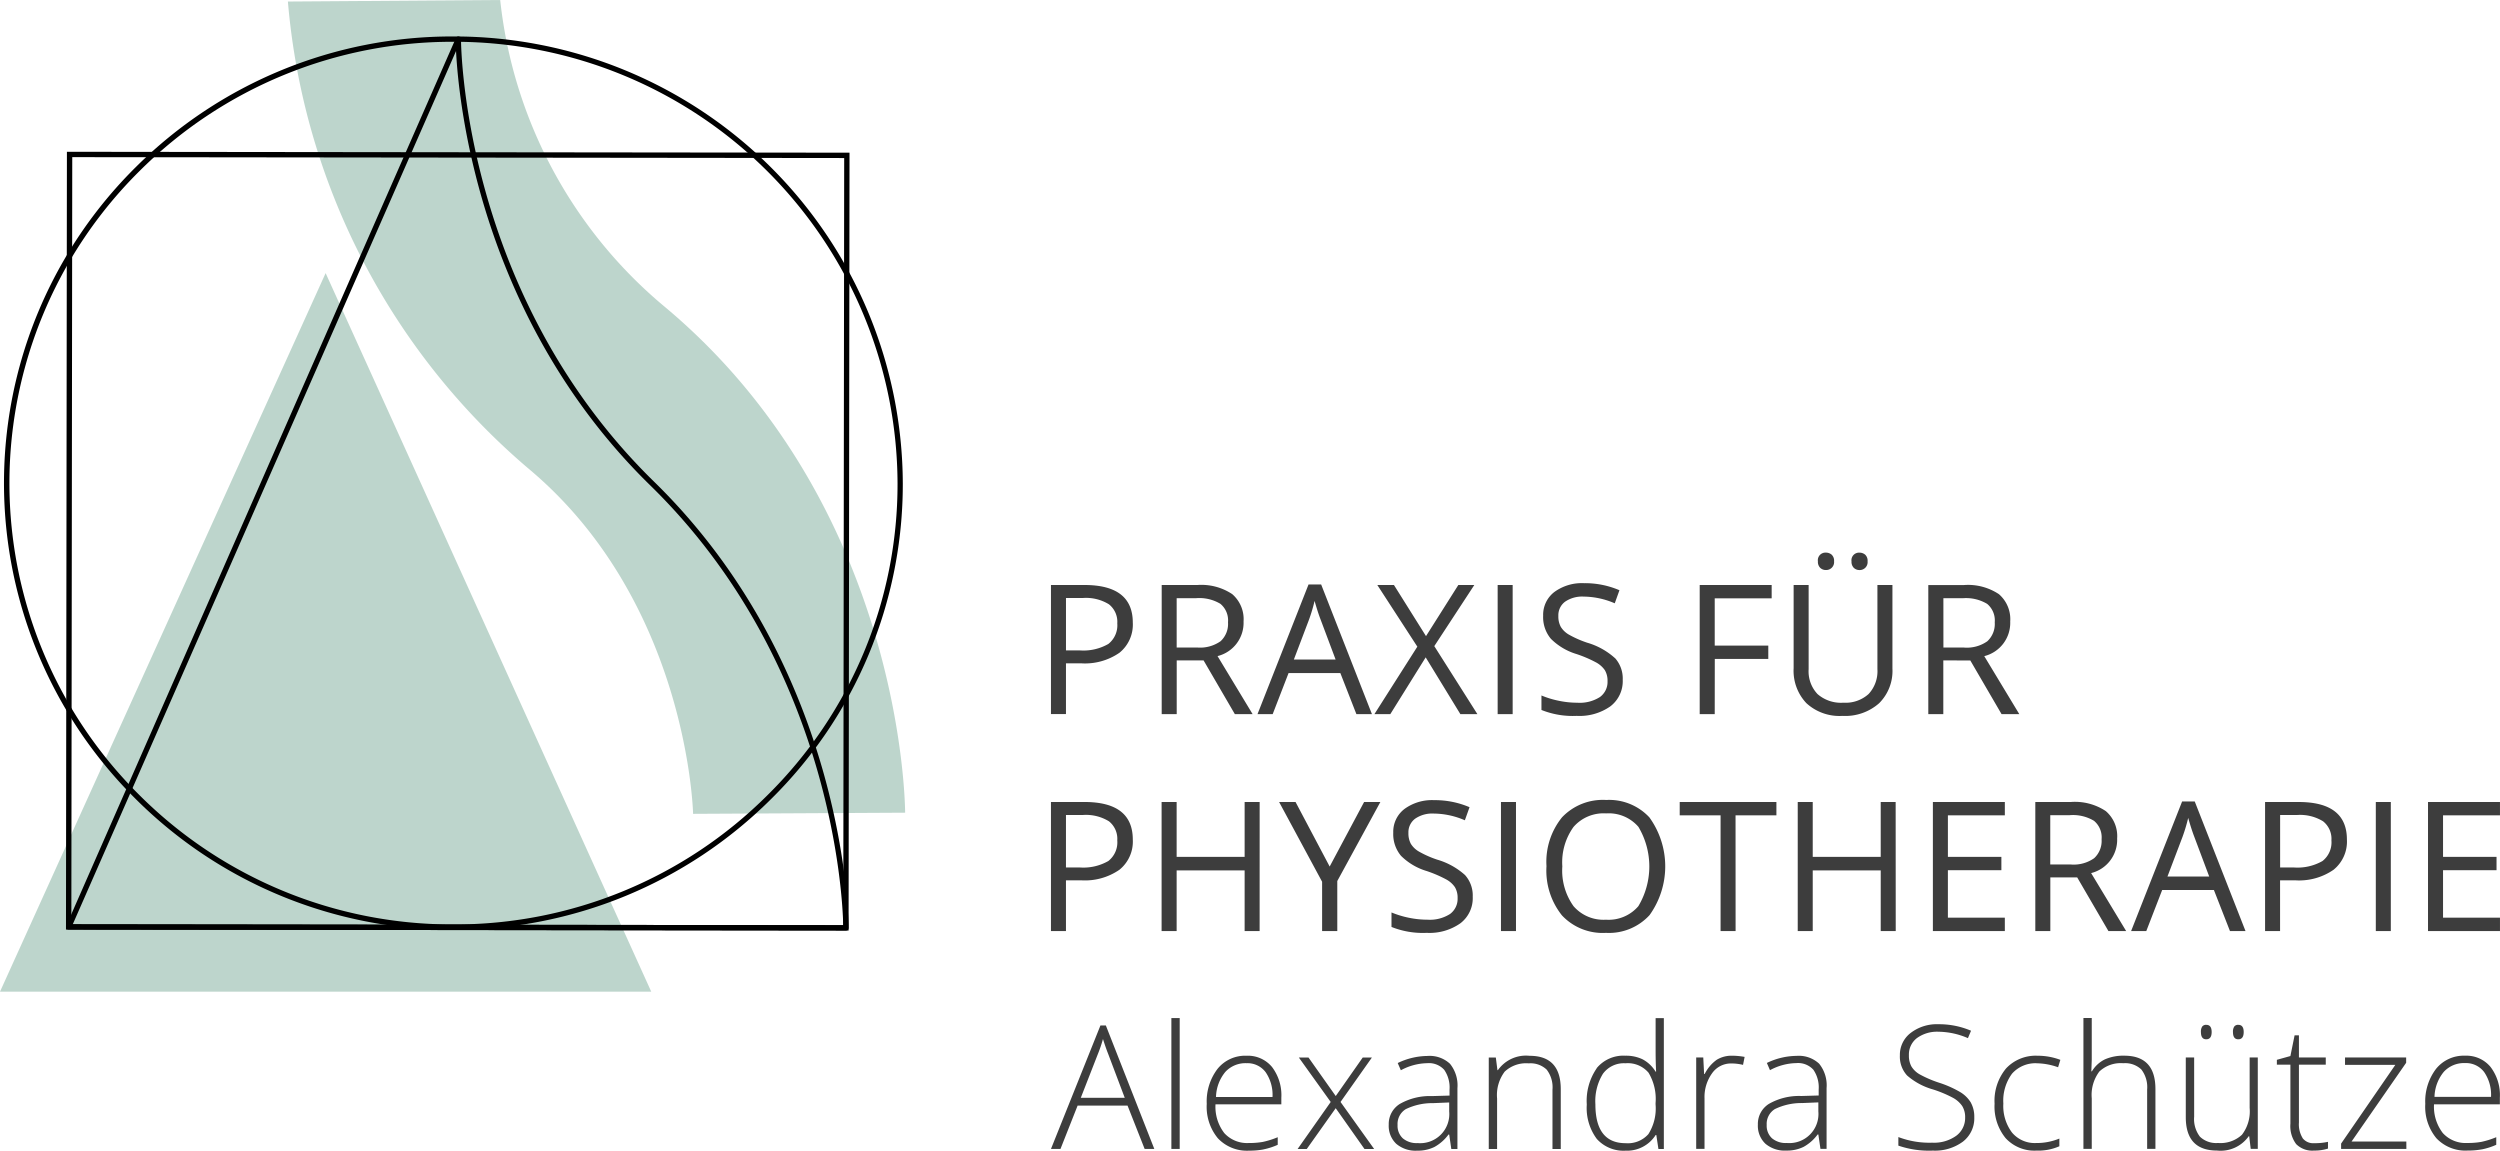
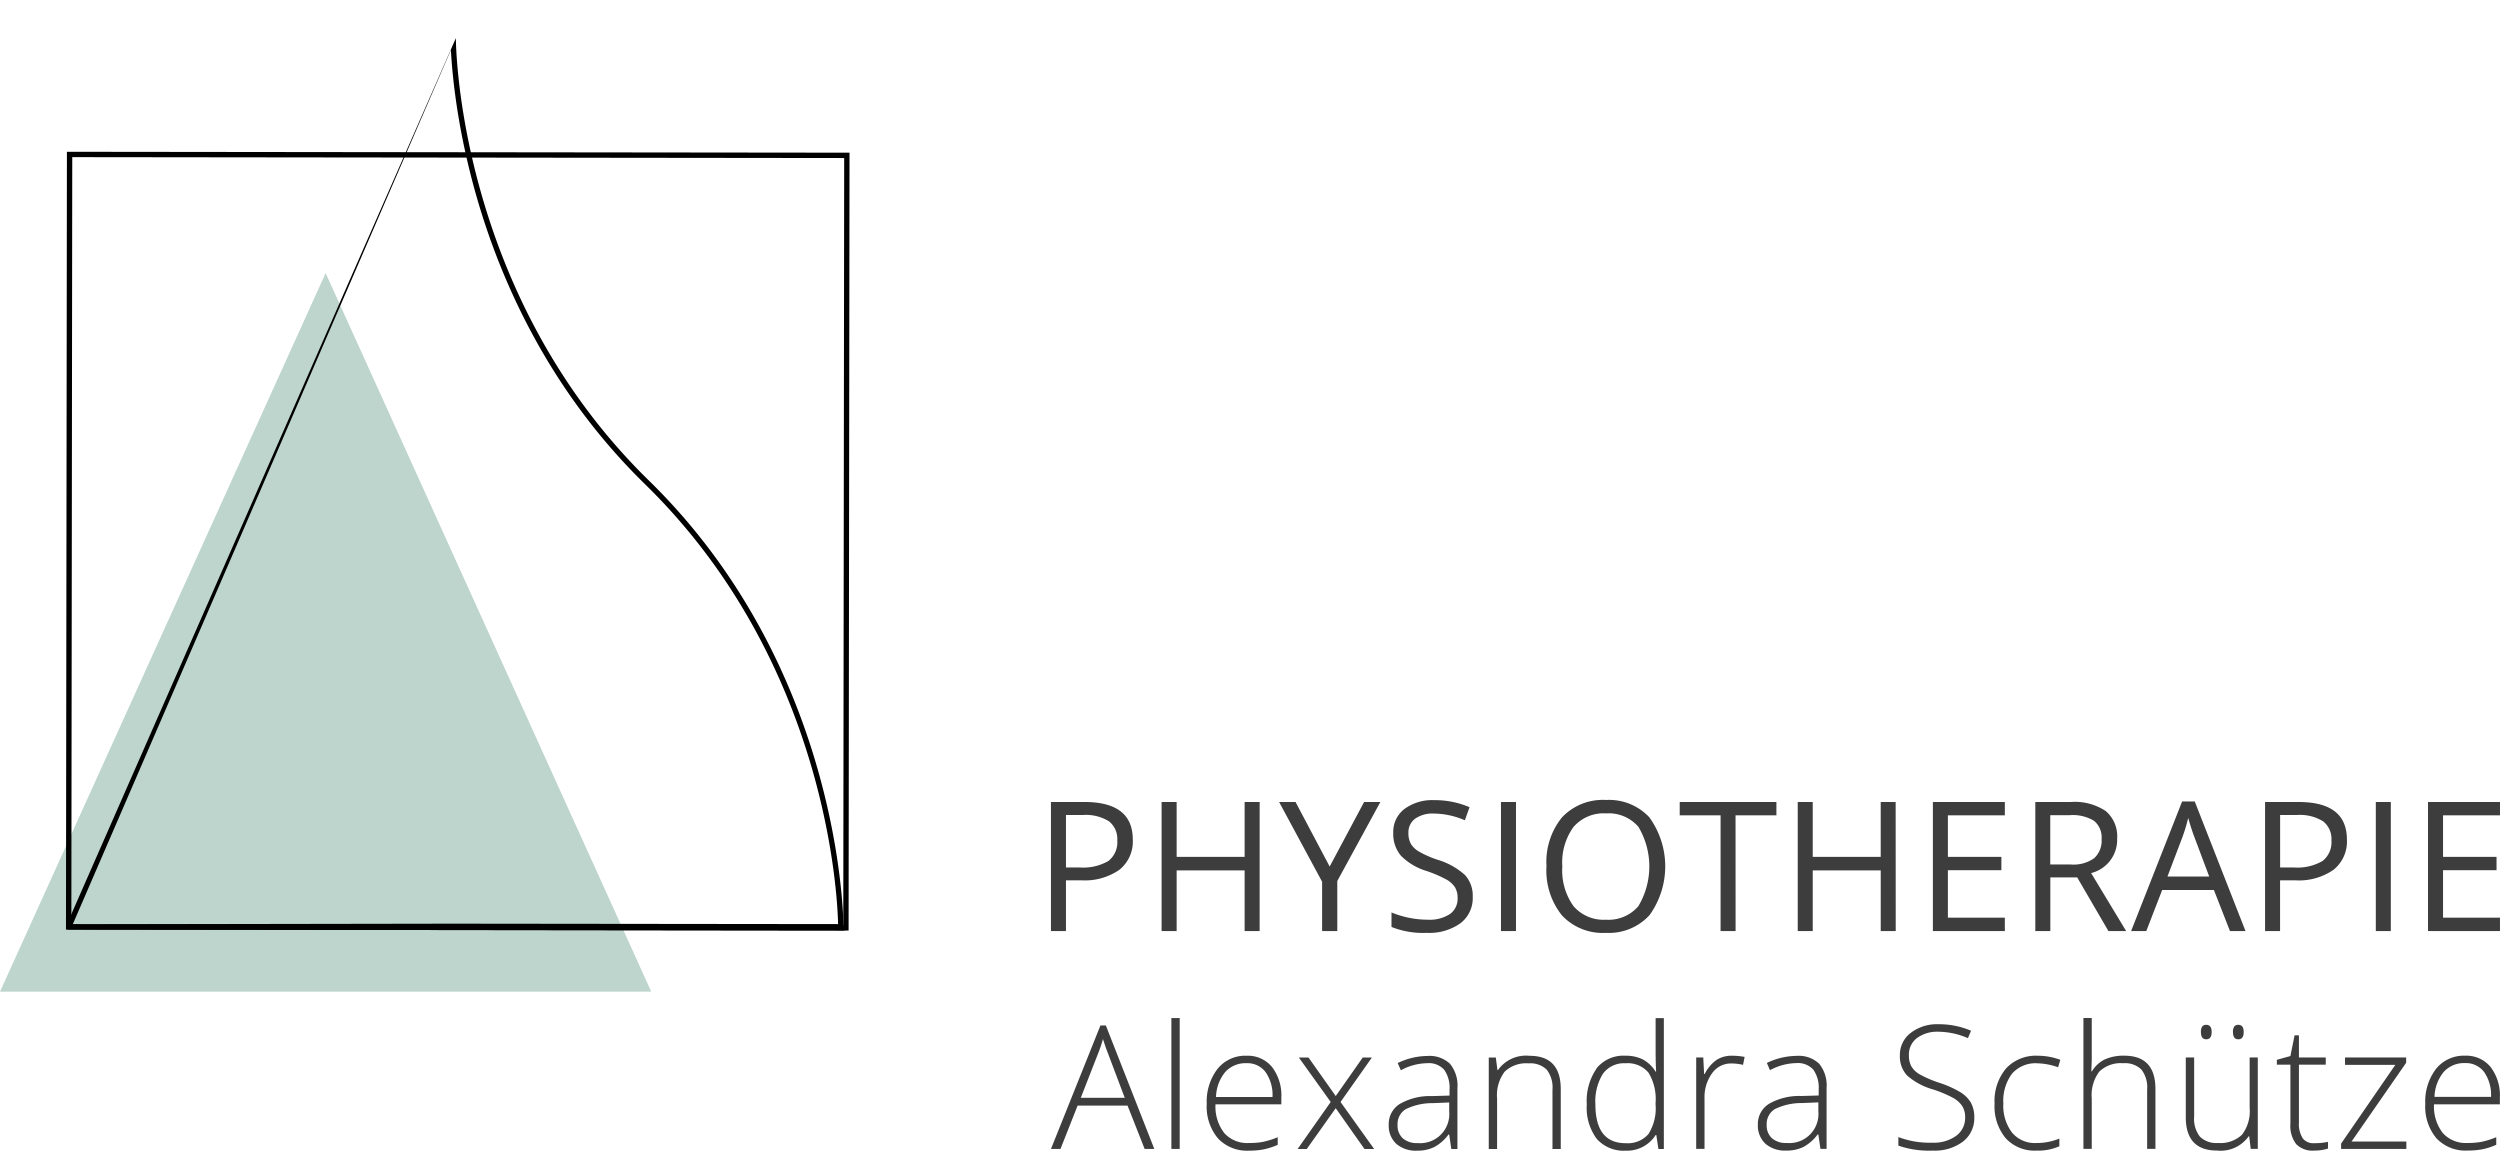
<svg xmlns="http://www.w3.org/2000/svg" width="230.591" height="106.129" viewBox="0 0 230.591 106.129">
  <g id="Group_22" data-name="Group 22" transform="translate(-500 -65.367)">
    <path id="Path_15" data-name="Path 15" d="M605.578,171.341h.891L602,159.954h-.5l-4.562,11.387h.877l1.581-4H604Zm-4.3-8.788a12.365,12.365,0,0,0,.456-1.351c.182.571.337,1.014.466,1.335l1.543,4.089h-4.055Zm7.534-3.282h-.768v12.07h.768Zm7.722,12.113a6.23,6.23,0,0,0,1.319-.424v-.7a7.711,7.711,0,0,1-1.384.434,7.021,7.021,0,0,1-1.27.1,2.846,2.846,0,0,1-2.275-.915,3.979,3.979,0,0,1-.811-2.651h6.073v-.622a4.294,4.294,0,0,0-.86-2.824,2.894,2.894,0,0,0-2.351-1.038,3.274,3.274,0,0,0-2.676,1.214,4.946,4.946,0,0,0-.993,3.23,4.55,4.55,0,0,0,1.027,3.171A3.676,3.676,0,0,0,615.2,171.5a7.32,7.32,0,0,0,1.335-.112m.2-7.13a3.679,3.679,0,0,1,.636,2.293h-5.211a3.781,3.781,0,0,1,.86-2.314,2.522,2.522,0,0,1,1.955-.805,2.094,2.094,0,0,1,1.76.826m2.953,7.087h.844l2.669-3.763,2.653,3.763h.892l-3.1-4.337,2.894-4.1h-.846l-2.49,3.554-2.513-3.554H619.8l2.94,4.1Zm14.74,0v-5.608a3.169,3.169,0,0,0-.686-2.25,2.739,2.739,0,0,0-2.074-.722,6.421,6.421,0,0,0-2.747.653l.288.666a5.27,5.27,0,0,1,2.428-.652,1.894,1.894,0,0,1,1.574.614,2.863,2.863,0,0,1,.489,1.815v.558l-1.607.047a5.6,5.6,0,0,0-2.974.721,2.173,2.173,0,0,0-1.027,1.917,2.278,2.278,0,0,0,.69,1.76,2.742,2.742,0,0,0,1.931.636,3.484,3.484,0,0,0,1.587-.338,4.014,4.014,0,0,0,1.306-1.151h.063l.194,1.334Zm-5.037-.982a1.571,1.571,0,0,1-.484-1.229,1.6,1.6,0,0,1,.755-1.463,5.618,5.618,0,0,1,2.533-.555l1.474-.061v.83a2.685,2.685,0,0,1-2.909,2.916,1.968,1.968,0,0,1-1.369-.438m14.568.982v-5.515q0-3.081-2.872-3.079a3.165,3.165,0,0,0-2.923,1.319h-.047l-.147-1.158h-.652v8.433h.768v-4.654a3.59,3.59,0,0,1,.7-2.478,2.872,2.872,0,0,1,2.213-.765,2.159,2.159,0,0,1,1.661.578,2.667,2.667,0,0,1,.535,1.85v5.469Zm3.315-7.439a5.28,5.28,0,0,0-.915,3.343,4.773,4.773,0,0,0,.922,3.165,3.308,3.308,0,0,0,2.668,1.086,3.122,3.122,0,0,0,2.763-1.443h.061l.194,1.288h.5v-12.07h-.759V162.3c0,.625.014,1.262.045,1.915h-.045a3.133,3.133,0,0,0-1.2-1.14,3.5,3.5,0,0,0-1.581-.333,3.191,3.191,0,0,0-2.661,1.155m4.782.4a4.7,4.7,0,0,1,.656,2.811v.133a4.417,4.417,0,0,1-.667,2.739,2.534,2.534,0,0,1-2.1.83q-2.782,0-2.784-3.583a4.812,4.812,0,0,1,.694-2.817,2.388,2.388,0,0,1,2.076-.97,2.506,2.506,0,0,1,2.121.857m6.3-1.179a3.571,3.571,0,0,0-1.109,1.308h-.054l-.078-1.522h-.652v8.433h.768v-4.654a3.73,3.73,0,0,1,.69-2.311,2.121,2.121,0,0,1,1.768-.915,4.533,4.533,0,0,1,1.094.13l.147-.735a6.525,6.525,0,0,0-1.147-.109,2.6,2.6,0,0,0-1.427.375m10.133,8.219v-5.608a3.169,3.169,0,0,0-.686-2.25,2.739,2.739,0,0,0-2.075-.722,6.42,6.42,0,0,0-2.746.653l.286.666a5.284,5.284,0,0,1,2.43-.652,1.9,1.9,0,0,1,1.574.614,2.864,2.864,0,0,1,.489,1.815v.558l-1.607.047a5.6,5.6,0,0,0-2.974.721,2.174,2.174,0,0,0-1.028,1.917,2.279,2.279,0,0,0,.691,1.76,2.742,2.742,0,0,0,1.931.636,3.483,3.483,0,0,0,1.587-.338,4.014,4.014,0,0,0,1.306-1.151h.063l.194,1.334Zm-5.038-.982a1.575,1.575,0,0,1-.485-1.229,1.6,1.6,0,0,1,.757-1.463,5.618,5.618,0,0,1,2.533-.555l1.474-.061v.83a2.687,2.687,0,0,1-2.909,2.916,1.966,1.966,0,0,1-1.37-.438m18.36-3.265a2.868,2.868,0,0,0-.973-.978,9.64,9.64,0,0,0-1.994-.887,10.334,10.334,0,0,1-1.783-.772,2.112,2.112,0,0,1-.75-.726,2.079,2.079,0,0,1-.228-1.031,1.9,1.9,0,0,1,.744-1.583,3.165,3.165,0,0,1,2-.582,7,7,0,0,1,2.7.591l.286-.684a7.5,7.5,0,0,0-3-.6,3.964,3.964,0,0,0-2.563.8,2.538,2.538,0,0,0-1,2.074,2.571,2.571,0,0,0,.663,1.852,6.187,6.187,0,0,0,2.4,1.291,10.992,10.992,0,0,1,1.8.752,2.462,2.462,0,0,1,.884.772,1.938,1.938,0,0,1,.272,1.067,2.034,2.034,0,0,1-.819,1.679,3.506,3.506,0,0,1-2.215.639,8.052,8.052,0,0,1-3.125-.519v.791a8.706,8.706,0,0,0,3.188.458,4.323,4.323,0,0,0,2.772-.831,2.722,2.722,0,0,0,1.043-2.248,2.661,2.661,0,0,0-.306-1.323m8.153,4.006v-.714a5.472,5.472,0,0,1-2.134.411,2.733,2.733,0,0,1-2.233-.965,4.07,4.07,0,0,1-.8-2.672,4.2,4.2,0,0,1,.8-2.758,2.882,2.882,0,0,1,2.349-.958,6.152,6.152,0,0,1,1.9.365l.21-.683a5.88,5.88,0,0,0-2.094-.379,3.736,3.736,0,0,0-2.91,1.167,4.671,4.671,0,0,0-1.063,3.262,4.587,4.587,0,0,0,1.025,3.179,3.6,3.6,0,0,0,2.832,1.141,4.831,4.831,0,0,0,2.117-.4m8.862.241v-5.515q0-3.081-2.871-3.079a4.176,4.176,0,0,0-1.792.34,2.837,2.837,0,0,0-1.193,1.1h-.055l.038-1.078v-3.84h-.768v12.07h.768v-4.654a3.6,3.6,0,0,1,.7-2.478,2.876,2.876,0,0,1,2.214-.765,2.16,2.16,0,0,1,1.661.578,2.678,2.678,0,0,1,.534,1.85v5.469Zm2.8-8.433v5.509q0,3.078,2.879,3.079a3.173,3.173,0,0,0,2.924-1.318h.047l.139,1.163h.652v-8.433H707.5v4.656a3.559,3.559,0,0,1-.71,2.474,2.9,2.9,0,0,1-2.213.759,2.159,2.159,0,0,1-1.661-.578,2.661,2.661,0,0,1-.535-1.849v-5.462Zm1.886-1.674c.33,0,.5-.223.5-.668s-.166-.666-.5-.666a.438.438,0,0,0-.369.155.846.846,0,0,0-.12.511q0,.668.489.668m2.955,0q.5,0,.5-.668t-.5-.666a.438.438,0,0,0-.368.155.832.832,0,0,0-.121.511q0,.668.489.668m5.938,9.114a2.422,2.422,0,0,1-.343-1.435v-5.336h2.475v-.669h-2.475v-2.04h-.4l-.387,1.91-1.248.348v.451h1.248v5.445a2.775,2.775,0,0,0,.531,1.877,2.1,2.1,0,0,0,1.648.6,4.1,4.1,0,0,0,1.288-.186v-.621a5.739,5.739,0,0,1-1.272.125,1.236,1.236,0,0,1-1.07-.466m9.568.31h-5.05l5.034-7.261v-.489h-5.639v.683h4.639l-5,7.261v.489h6.02Zm6.976.726a6.247,6.247,0,0,0,1.319-.424v-.7a7.711,7.711,0,0,1-1.384.434,7,7,0,0,1-1.268.1,2.848,2.848,0,0,1-2.277-.915,3.984,3.984,0,0,1-.812-2.651h6.074v-.622a4.294,4.294,0,0,0-.86-2.824,2.892,2.892,0,0,0-2.352-1.038,3.276,3.276,0,0,0-2.675,1.214,4.946,4.946,0,0,0-.993,3.23,4.545,4.545,0,0,0,1.027,3.171,3.676,3.676,0,0,0,2.868,1.134,7.3,7.3,0,0,0,1.333-.112m.2-7.13a3.679,3.679,0,0,1,.636,2.293h-5.214a3.787,3.787,0,0,1,.861-2.314,2.524,2.524,0,0,1,1.954-.805,2.1,2.1,0,0,1,1.763.826" fill="#3d3d3d" />
    <path id="Path_16" data-name="Path 16" d="M500,156.836h60.069L530.035,90.558Z" fill="#bdd5cc" />
-     <path id="Path_17" data-name="Path 17" d="M563.928,140.433c0-.141-.491-19.526-15.14-31.808a63.6,63.6,0,0,1-22.234-43.116l19.582-.142a42.772,42.772,0,0,0,15.241,28.351c21.7,18.193,22.1,45.456,22.11,46.609Z" fill="#bdd5cc" />
    <path id="Path_18" data-name="Path 18" d="M578.271,151.194l-.246,0-71.939-.083v-.244l.086-71.5.246,0,71.938.083,0,.247Zm-71.69-.574,71.2.083.084-70.759-71.2-.083Z" />
-     <path id="Path_19" data-name="Path 19" d="M541.826,151.122h-.051a41.291,41.291,0,0,1-29.3-12.1,41.016,41.016,0,0,1,.067-58.259A41.319,41.319,0,0,1,541.824,68.73h.047a41.371,41.371,0,0,1,41.4,41.244A40.8,40.8,0,0,1,571.1,139.09a41.3,41.3,0,0,1-29.274,12.032m0-81.9A40.811,40.811,0,0,0,512.9,81.112a40.526,40.526,0,0,0-.067,57.565,40.815,40.815,0,0,0,28.946,11.956h.051a40.82,40.82,0,0,0,28.926-11.889,40.312,40.312,0,0,0,12.03-28.77,40.88,40.88,0,0,0-40.911-40.753Z" />
-     <path id="Path_20" data-name="Path 20" d="M578.024,151.194h0l-71.69-.084a.243.243,0,0,1-.207-.112.24.24,0,0,1-.019-.232l35.941-81.887a.247.247,0,0,1,.473.1c0,.232.042,23.455,17.8,40.809,17.912,17.5,17.948,40.927,17.946,41.163a.246.246,0,0,1-.246.243m-35.846-.531,35.6.04c-.054-2.535-1.016-24.169-17.8-40.567-15.7-15.336-17.666-35.219-17.912-40.063L506.711,150.62Z" />
+     <path id="Path_20" data-name="Path 20" d="M578.024,151.194h0l-71.69-.084a.243.243,0,0,1-.207-.112.24.24,0,0,1-.019-.232l35.941-81.887c0,.232.042,23.455,17.8,40.809,17.912,17.5,17.948,40.927,17.946,41.163a.246.246,0,0,1-.246.243m-35.846-.531,35.6.04c-.054-2.535-1.016-24.169-17.8-40.567-15.7-15.336-17.666-35.219-17.912-40.063L506.711,150.62Z" />
    <path id="Path_21" data-name="Path 21" d="M600.023,139.34h-3.087v11.907h1.384v-4.683h1.4a5.591,5.591,0,0,0,3.531-.973,3.336,3.336,0,0,0,1.234-2.782q0-3.47-4.464-3.469m-1.7,1.2h1.55a4.036,4.036,0,0,1,2.409.578,2.058,2.058,0,0,1,.773,1.759,2.188,2.188,0,0,1-.823,1.906,4.626,4.626,0,0,1-2.663.594H598.32Zm17.865-1.2H614.8V144.4h-6.271V139.34h-1.387v11.907h1.387v-5.6H614.8v5.6h1.383Zm3.31,0H617.98l3.966,7.355v4.552h1.4V146.63l3.974-7.29h-1.5l-3.176,5.953Zm15.646,6.751a6.6,6.6,0,0,0-2.578-1.433,9.306,9.306,0,0,1-1.657-.73,2.129,2.129,0,0,1-.771-.724,2.009,2.009,0,0,1-.228-1.013,1.559,1.559,0,0,1,.62-1.311,2.771,2.771,0,0,1,1.718-.473,7.366,7.366,0,0,1,2.867.62l.432-1.207a8.092,8.092,0,0,0-3.267-.65,4.292,4.292,0,0,0-2.735.813,2.645,2.645,0,0,0-1.034,2.192,3.116,3.116,0,0,0,.711,2.125,5.638,5.638,0,0,0,2.375,1.409,11.583,11.583,0,0,1,1.769.757,2.291,2.291,0,0,1,.832.729,1.883,1.883,0,0,1,.248,1.014,1.729,1.729,0,0,1-.7,1.462,3.462,3.462,0,0,1-2.086.525,8.43,8.43,0,0,1-1.711-.179,8.661,8.661,0,0,1-1.6-.489v1.337a7.781,7.781,0,0,0,3.258.545,4.942,4.942,0,0,0,3.094-.881,2.911,2.911,0,0,0,1.14-2.45,2.822,2.822,0,0,0-.7-1.988m4.69-6.751h-1.385v11.907h1.385Zm12.325,1.442a5.067,5.067,0,0,0-4.007-1.628,5.182,5.182,0,0,0-4.071,1.6,6.521,6.521,0,0,0-1.434,4.507,6.608,6.608,0,0,0,1.429,4.541,5.146,5.146,0,0,0,4.06,1.609,5.074,5.074,0,0,0,4.019-1.638,7.714,7.714,0,0,0,0-8.99m-7.015.859a3.67,3.67,0,0,1,3.008-1.25,3.609,3.609,0,0,1,2.979,1.242,7.14,7.14,0,0,1-.007,7.317,3.615,3.615,0,0,1-2.988,1.246,3.654,3.654,0,0,1-2.992-1.25,5.644,5.644,0,0,1-1.032-3.67,5.583,5.583,0,0,1,1.032-3.635m14.945-1.071h3.769v-1.23H654.93v1.23H658.7v10.677h1.385Zm14.768-1.23H673.47V144.4H667.2V139.34h-1.384v11.907H667.2v-5.6h6.271v5.6h1.384Zm10.07,10.668h-5.252v-4.38H684.6V144.4h-4.933V140.57h5.252v-1.23h-6.637v11.907h6.637Zm6.675-3.714,2.883,4.953h1.635l-3.233-5.351a3.162,3.162,0,0,0,2.4-3.192,3.04,3.04,0,0,0-1.047-2.525,5.132,5.132,0,0,0-3.237-.839H687.73v11.907h1.385v-4.953Zm-2.484-5.74h1.8a3.768,3.768,0,0,1,2.234.521,1.981,1.981,0,0,1,.7,1.7,2.173,2.173,0,0,1-.685,1.748,3.283,3.283,0,0,1-2.15.581h-1.9Zm18.01,10.693-4.684-11.956h-1.165l-4.706,11.956h1.4l1.466-3.788h4.773l1.482,3.788Zm-7.2-5.034,1.4-3.688a15.691,15.691,0,0,0,.513-1.72c.19.68.375,1.252.553,1.72l1.384,3.688Zm12.091-6.873h-3.088v11.907h1.384v-4.683h1.4a5.583,5.583,0,0,0,3.531-.973,3.339,3.339,0,0,0,1.234-2.782q0-3.47-4.461-3.469m-1.7,1.2h1.547a4.044,4.044,0,0,1,2.412.578,2.055,2.055,0,0,1,.773,1.759,2.188,2.188,0,0,1-.823,1.906,4.635,4.635,0,0,1-2.663.594h-1.246Zm10.21-1.2h-1.384v11.907h1.384Zm10.069,10.668h-5.252v-4.38h4.934V144.4h-4.934V140.57h5.252v-1.23h-6.638v11.907h6.638Z" fill="#3d3d3d" />
-     <path id="Path_22" data-name="Path 22" d="M600.024,119.325h-3.087v11.907h1.384V126.55h1.4a5.591,5.591,0,0,0,3.531-.973,3.339,3.339,0,0,0,1.233-2.783q0-3.469-4.463-3.469m-1.7,1.2h1.549a4.031,4.031,0,0,1,2.409.578,2.053,2.053,0,0,1,.774,1.759,2.188,2.188,0,0,1-.823,1.9,4.62,4.62,0,0,1-2.663.594h-1.246Zm12.693,5.757,2.882,4.952h1.638l-3.234-5.351a3.162,3.162,0,0,0,2.4-3.192,3.044,3.044,0,0,0-1.047-2.525,5.134,5.134,0,0,0-3.237-.839h-3.266v11.907h1.385V126.28Zm-2.484-5.741h1.8a3.767,3.767,0,0,1,2.236.522,1.983,1.983,0,0,1,.7,1.7,2.167,2.167,0,0,1-.685,1.748,3.283,3.283,0,0,1-2.15.581h-1.9Zm18.01,10.693-4.682-11.956h-1.165l-4.706,11.956h1.4l1.465-3.788h4.774l1.481,3.788Zm-7.2-5.034,1.4-3.688a15.291,15.291,0,0,0,.512-1.719q.286,1.019.555,1.719l1.384,3.688Zm12.953-1.237,3.69-5.636h-1.475l-2.98,4.715-2.956-4.715H627.04l3.69,5.685-3.958,6.222h1.466L631.5,126l3.2,5.237h1.57Zm7.228-5.636h-1.384v11.907h1.384Zm9.446,6.752a6.533,6.533,0,0,0-2.577-1.433,9.651,9.651,0,0,1-1.658-.73,2.12,2.12,0,0,1-.768-.725,2,2,0,0,1-.228-1.012,1.558,1.558,0,0,1,.618-1.312,2.774,2.774,0,0,1,1.719-.472,7.365,7.365,0,0,1,2.865.619l.433-1.206a8.058,8.058,0,0,0-3.266-.651,4.3,4.3,0,0,0-2.737.813,2.651,2.651,0,0,0-1.034,2.192,3.1,3.1,0,0,0,.714,2.125,5.643,5.643,0,0,0,2.373,1.41,11.477,11.477,0,0,1,1.771.757,2.333,2.333,0,0,1,.832.728,1.883,1.883,0,0,1,.248,1.014,1.722,1.722,0,0,1-.7,1.462,3.453,3.453,0,0,1-2.085.526,8.368,8.368,0,0,1-1.71-.18,8.486,8.486,0,0,1-1.6-.489v1.337a7.782,7.782,0,0,0,3.257.545,4.944,4.944,0,0,0,3.1-.88,2.921,2.921,0,0,0,1.139-2.451,2.818,2.818,0,0,0-.7-1.987m9.192.065h4.935v-1.23H658.16v-4.357h5.252v-1.23h-6.638v11.907h1.386Zm15-6.817v7.754a3.088,3.088,0,0,1-.814,2.3,3.168,3.168,0,0,1-2.32.8,3.283,3.283,0,0,1-2.395-.8,3.056,3.056,0,0,1-.815-2.288v-7.77h-1.384V127a4.343,4.343,0,0,0,1.177,3.225,4.507,4.507,0,0,0,3.326,1.173,4.711,4.711,0,0,0,3.38-1.165,4.2,4.2,0,0,0,1.23-3.2v-7.705Zm-5.274-1.583a.743.743,0,0,0,.518.2.731.731,0,0,0,.758-.806.754.754,0,0,0-.225-.612.811.811,0,0,0-.533-.187.7.7,0,0,0-.733.8.792.792,0,0,0,.215.607m3.1,0a.743.743,0,0,0,.518.2.728.728,0,0,0,.749-.806.76.76,0,0,0-.223-.612.806.806,0,0,0-.526-.187.7.7,0,0,0-.733.8.792.792,0,0,0,.215.607m10.743,8.538,2.883,4.952h1.636l-3.233-5.351a3.16,3.16,0,0,0,2.394-3.192,3.04,3.04,0,0,0-1.045-2.525,5.139,5.139,0,0,0-3.239-.839H677.86v11.907h1.384V126.28Zm-2.484-5.741h1.8a3.775,3.775,0,0,1,2.237.522,1.986,1.986,0,0,1,.7,1.7,2.17,2.17,0,0,1-.685,1.748,3.281,3.281,0,0,1-2.15.581h-1.9Z" fill="#3d3d3d" />
  </g>
</svg>